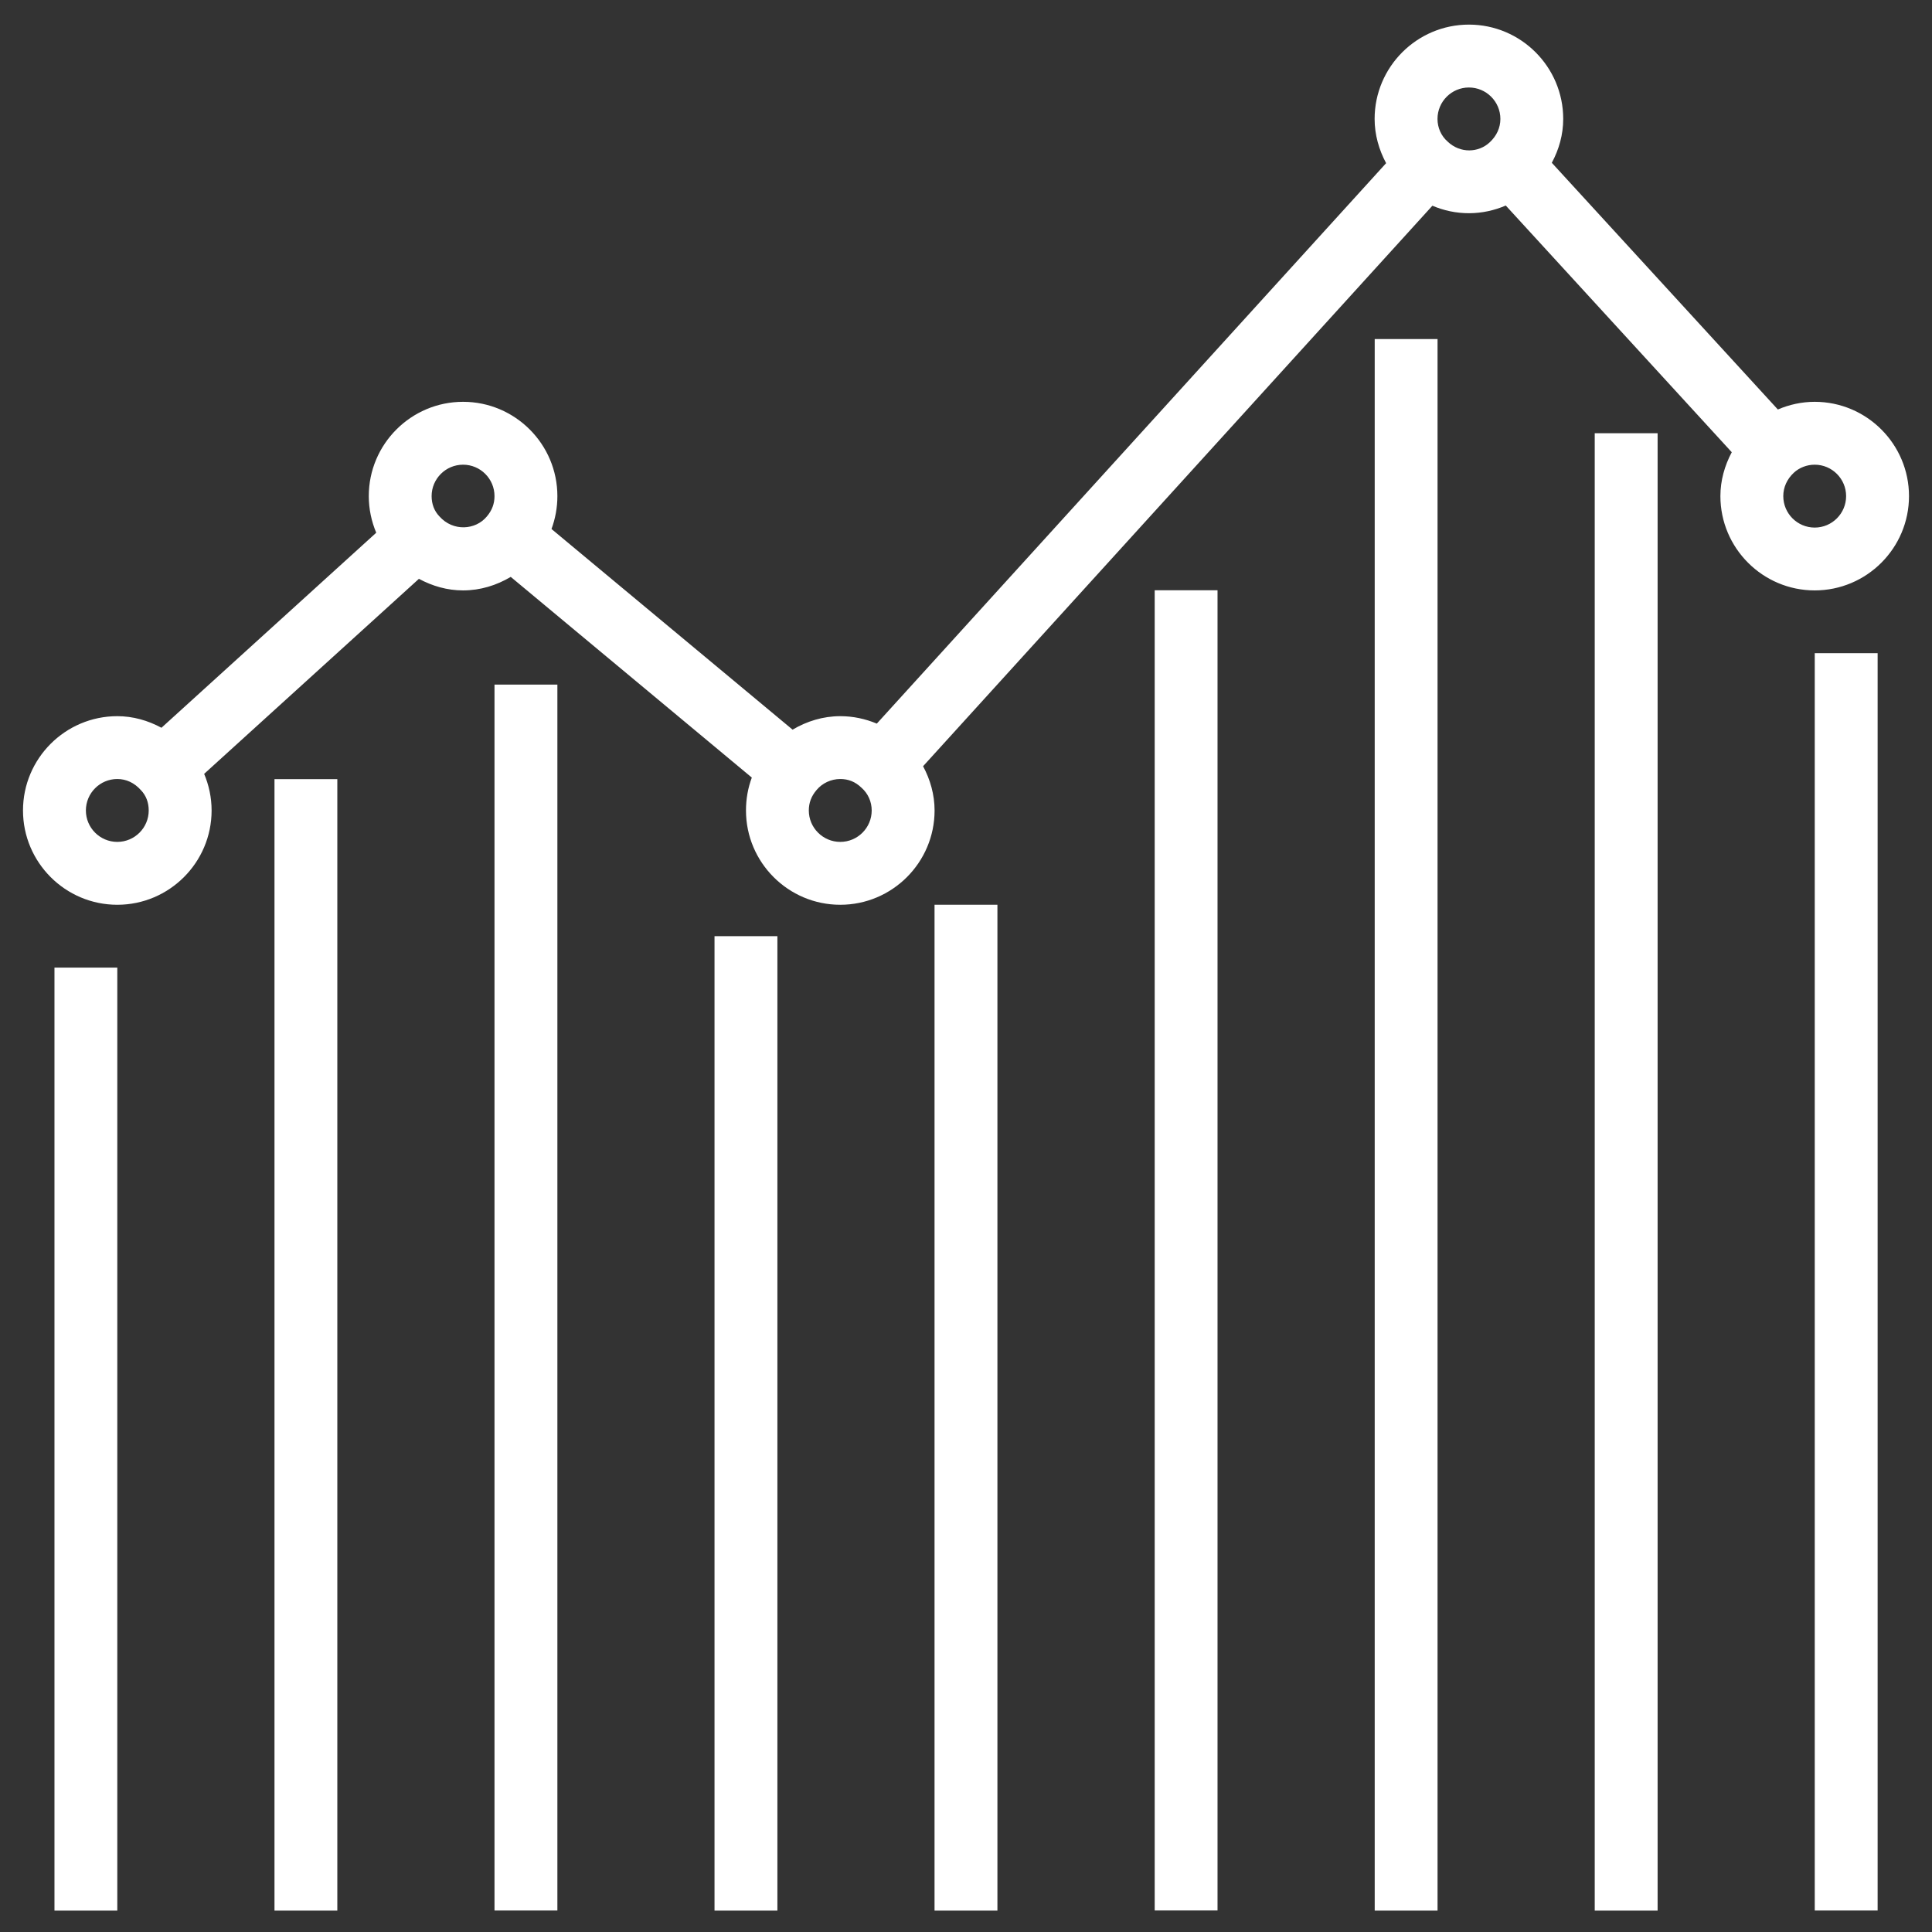
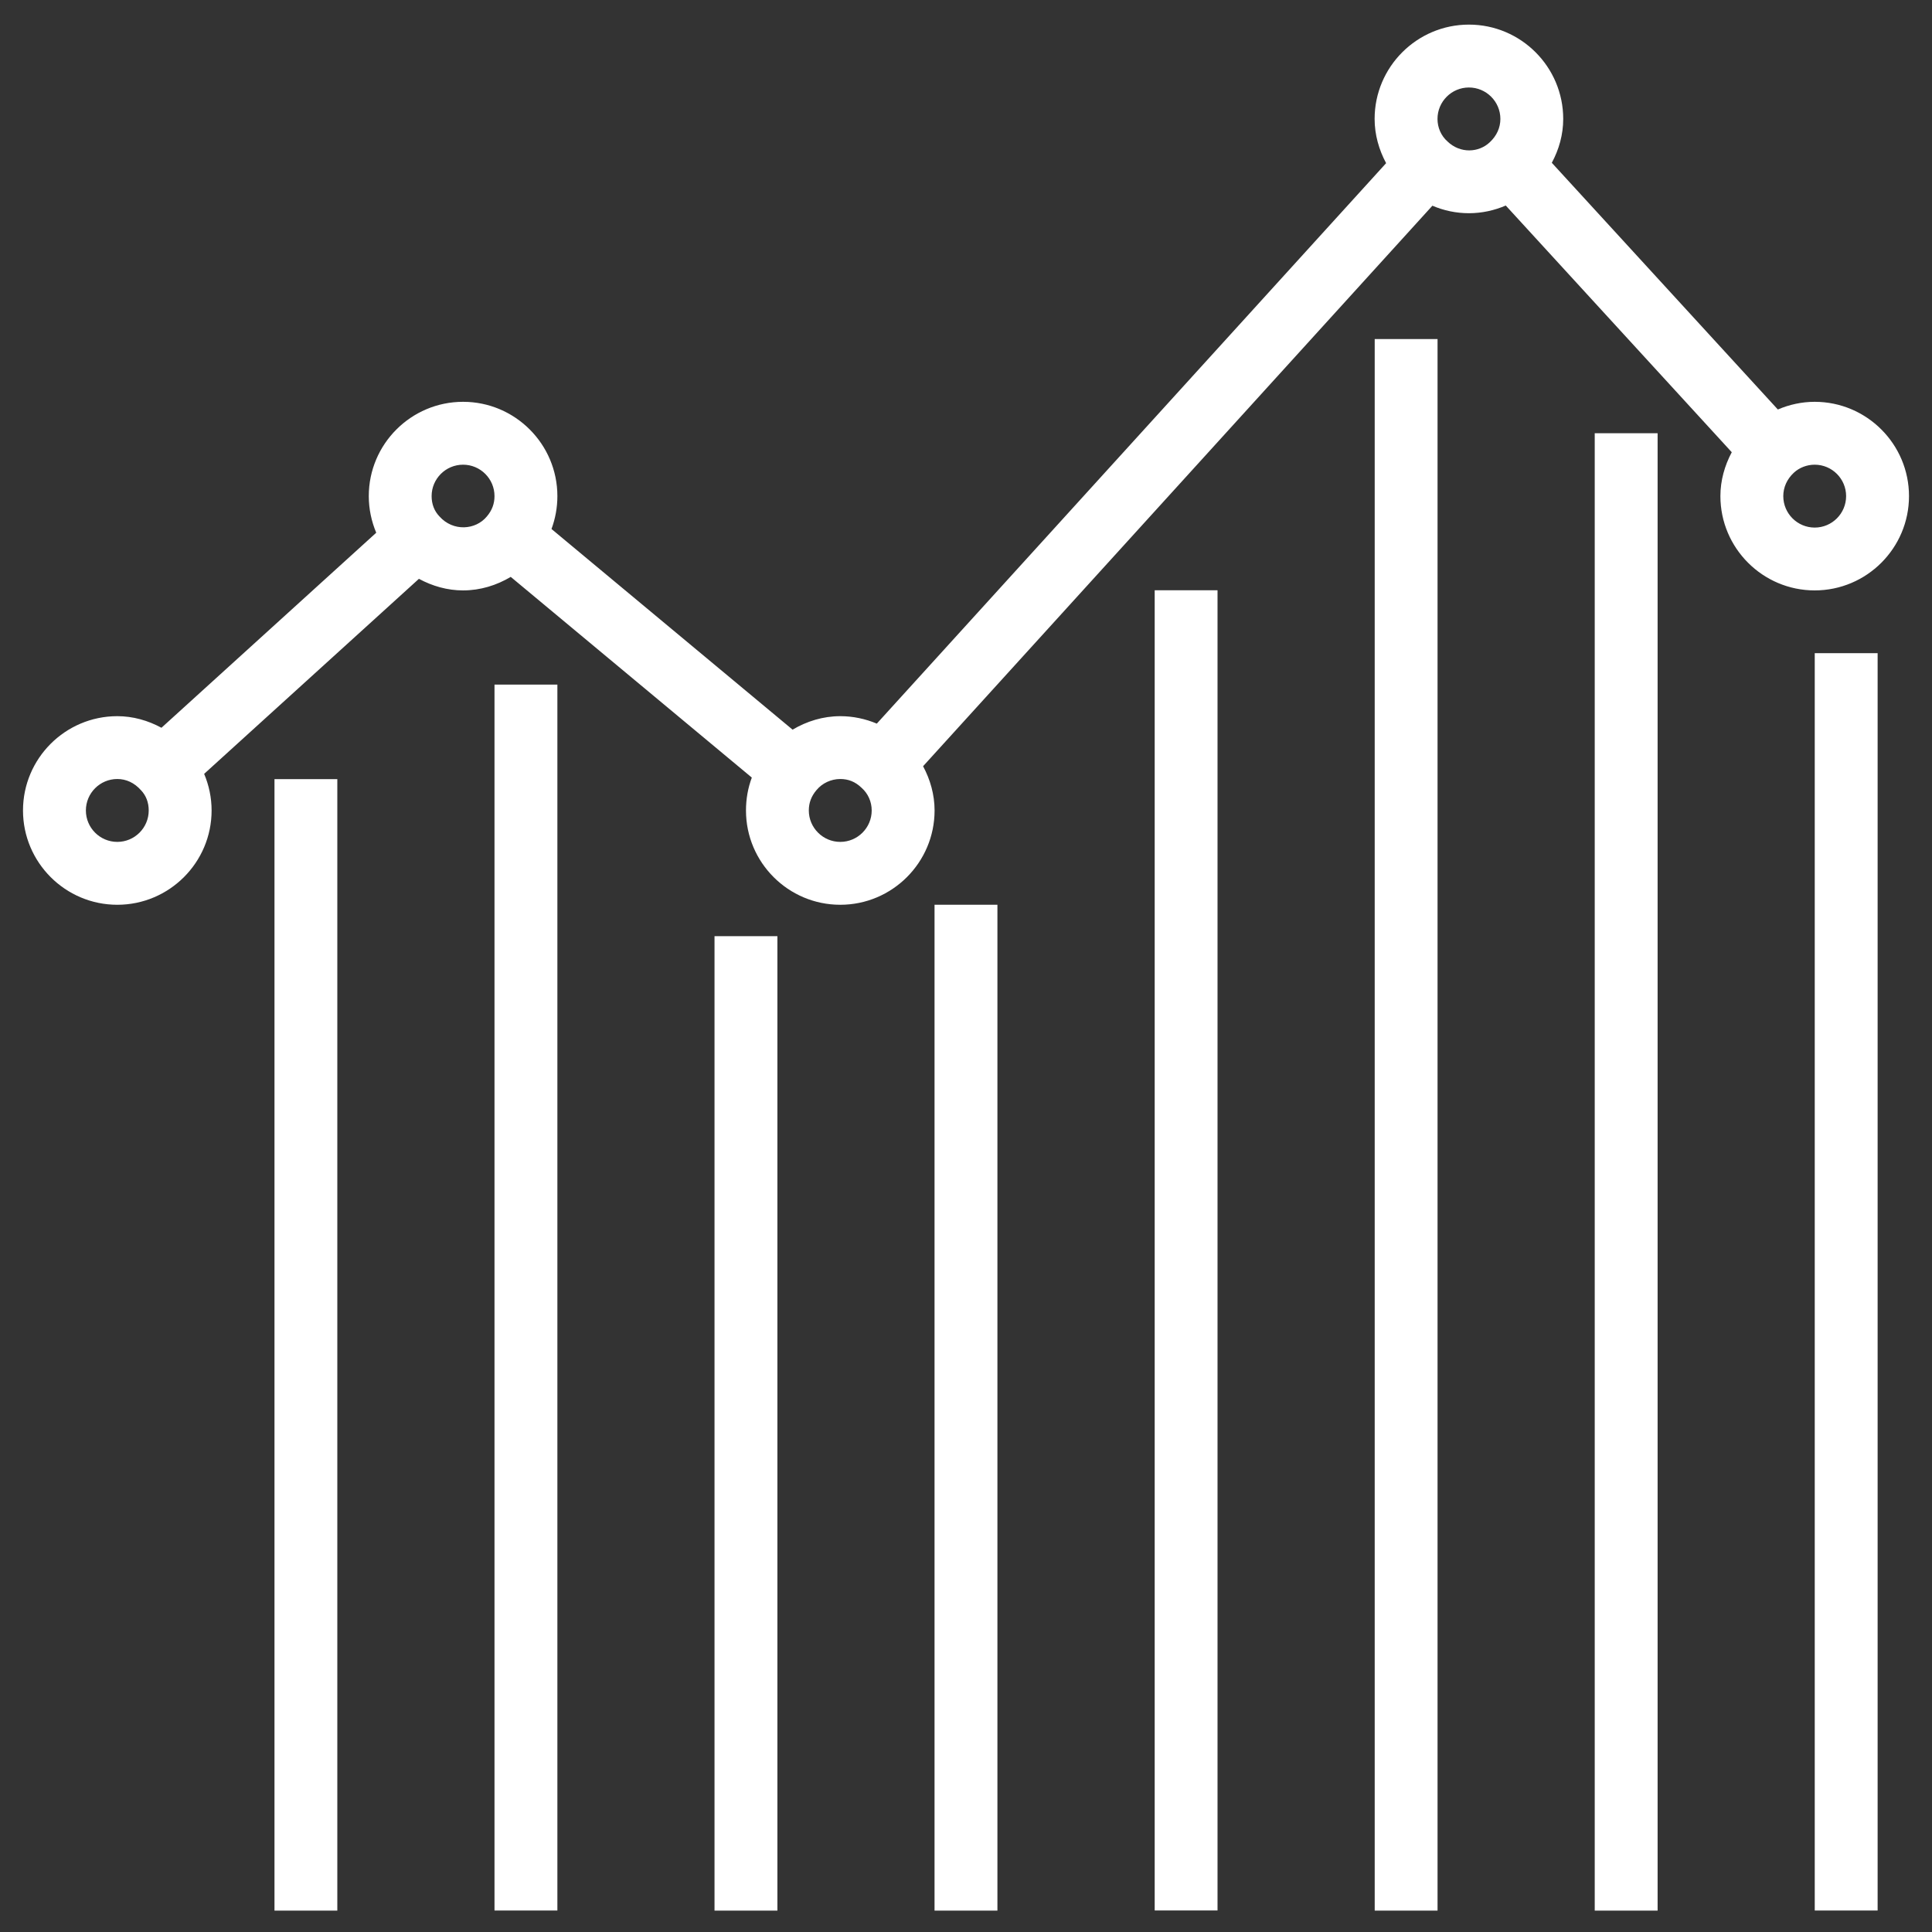
<svg xmlns="http://www.w3.org/2000/svg" width="42" height="42" viewBox="0 0 42 42" fill="none">
  <rect x="0" y="0" width="42" height="42" fill="#333333" stroke="none" />
  <g clip-path="url(#clip0_1070_11612)">
-     <path d="M2.55 21.035H1.184V41.535H2.55V21.035Z" fill="white" />
    <path d="M7.333 16.938H5.967V41.538H7.333V16.938Z" fill="white" />
    <path d="M12.117 14.883H10.75V41.533H12.117V14.883Z" fill="white" />
    <path d="M16.9 20.352H15.533V41.535H16.9V20.352Z" fill="white" />
    <path d="M21.683 19.668H20.316V41.535H21.683V19.668Z" fill="white" />
    <path d="M26.468 12.832H25.102V41.532H26.468V12.832Z" fill="white" />
    <path d="M31.251 7.371H29.885V41.538H31.251V7.371Z" fill="white" />
    <path d="M36.035 9.418H34.668V41.535H36.035V9.418Z" fill="white" />
    <path d="M40.818 14.199H39.451V41.533H40.818V14.199Z" fill="white" />
    <path d="M39.45 8.735C39.17 8.735 38.899 8.795 38.649 8.902L33.735 3.539C33.892 3.247 33.983 2.925 33.983 2.585C33.983 1.455 33.064 0.535 31.933 0.535C30.803 0.535 29.883 1.455 29.883 2.585C29.883 2.93 29.978 3.258 30.133 3.547L19.061 15.731C18.814 15.627 18.546 15.569 18.267 15.569C17.892 15.569 17.539 15.679 17.23 15.862L11.989 11.5C12.072 11.275 12.117 11.035 12.117 10.785C12.117 9.655 11.197 8.735 10.067 8.735C8.936 8.735 8.017 9.655 8.017 10.785C8.017 11.067 8.076 11.336 8.179 11.581L3.51 15.821C3.218 15.663 2.892 15.569 2.55 15.569C1.42 15.569 0.5 16.488 0.5 17.619C0.5 18.749 1.42 19.669 2.55 19.669C3.68 19.669 4.6 18.749 4.6 17.619C4.6 17.337 4.541 17.068 4.438 16.823L9.107 12.583C9.399 12.741 9.725 12.835 10.067 12.835C10.441 12.835 10.794 12.725 11.103 12.541L16.344 16.904C16.26 17.128 16.217 17.368 16.217 17.619C16.217 18.749 17.136 19.669 18.267 19.669C19.397 19.669 20.317 18.749 20.317 17.619C20.317 17.274 20.222 16.946 20.067 16.657L31.139 4.472C31.386 4.577 31.654 4.635 31.933 4.635C32.214 4.635 32.485 4.575 32.734 4.468L37.647 9.831C37.492 10.123 37.4 10.445 37.4 10.785C37.4 11.915 38.32 12.835 39.45 12.835C40.58 12.835 41.5 11.915 41.5 10.785C41.5 9.655 40.58 8.735 39.45 8.735ZM2.55 18.302C2.173 18.302 1.867 17.995 1.867 17.619C1.867 17.242 2.173 16.935 2.55 16.935C2.74 16.935 2.919 17.014 3.065 17.179C3.175 17.293 3.233 17.445 3.233 17.619C3.233 17.995 2.927 18.302 2.55 18.302ZM10.584 11.227C10.341 11.523 9.85 11.561 9.552 11.225C9.442 11.111 9.383 10.959 9.383 10.785C9.383 10.409 9.689 10.102 10.067 10.102C10.444 10.102 10.75 10.409 10.75 10.785C10.75 10.949 10.697 11.094 10.584 11.227ZM18.267 18.302C17.89 18.302 17.583 17.995 17.583 17.619C17.583 17.454 17.636 17.31 17.749 17.177C17.874 17.025 18.067 16.935 18.267 16.935C18.441 16.935 18.593 16.993 18.731 17.127C18.87 17.25 18.95 17.428 18.95 17.619C18.95 17.995 18.644 18.302 18.267 18.302ZM32.386 3.093C32.147 3.32 31.745 3.342 31.468 3.076C31.329 2.954 31.25 2.775 31.25 2.585C31.25 2.209 31.556 1.902 31.933 1.902C32.31 1.902 32.617 2.209 32.617 2.585C32.617 2.775 32.537 2.953 32.386 3.093ZM39.45 11.469C39.073 11.469 38.767 11.162 38.767 10.785C38.767 10.595 38.847 10.416 38.996 10.277C39.115 10.166 39.281 10.102 39.45 10.102C39.827 10.102 40.133 10.409 40.133 10.785C40.133 11.162 39.827 11.469 39.45 11.469Z" fill="white" />
  </g>
  <defs>
    <clipPath id="clip0_1070_11612">
      <rect width="41" height="41" fill="white" transform="translate(0.5 0.535)" />
    </clipPath>
  </defs>
</svg>